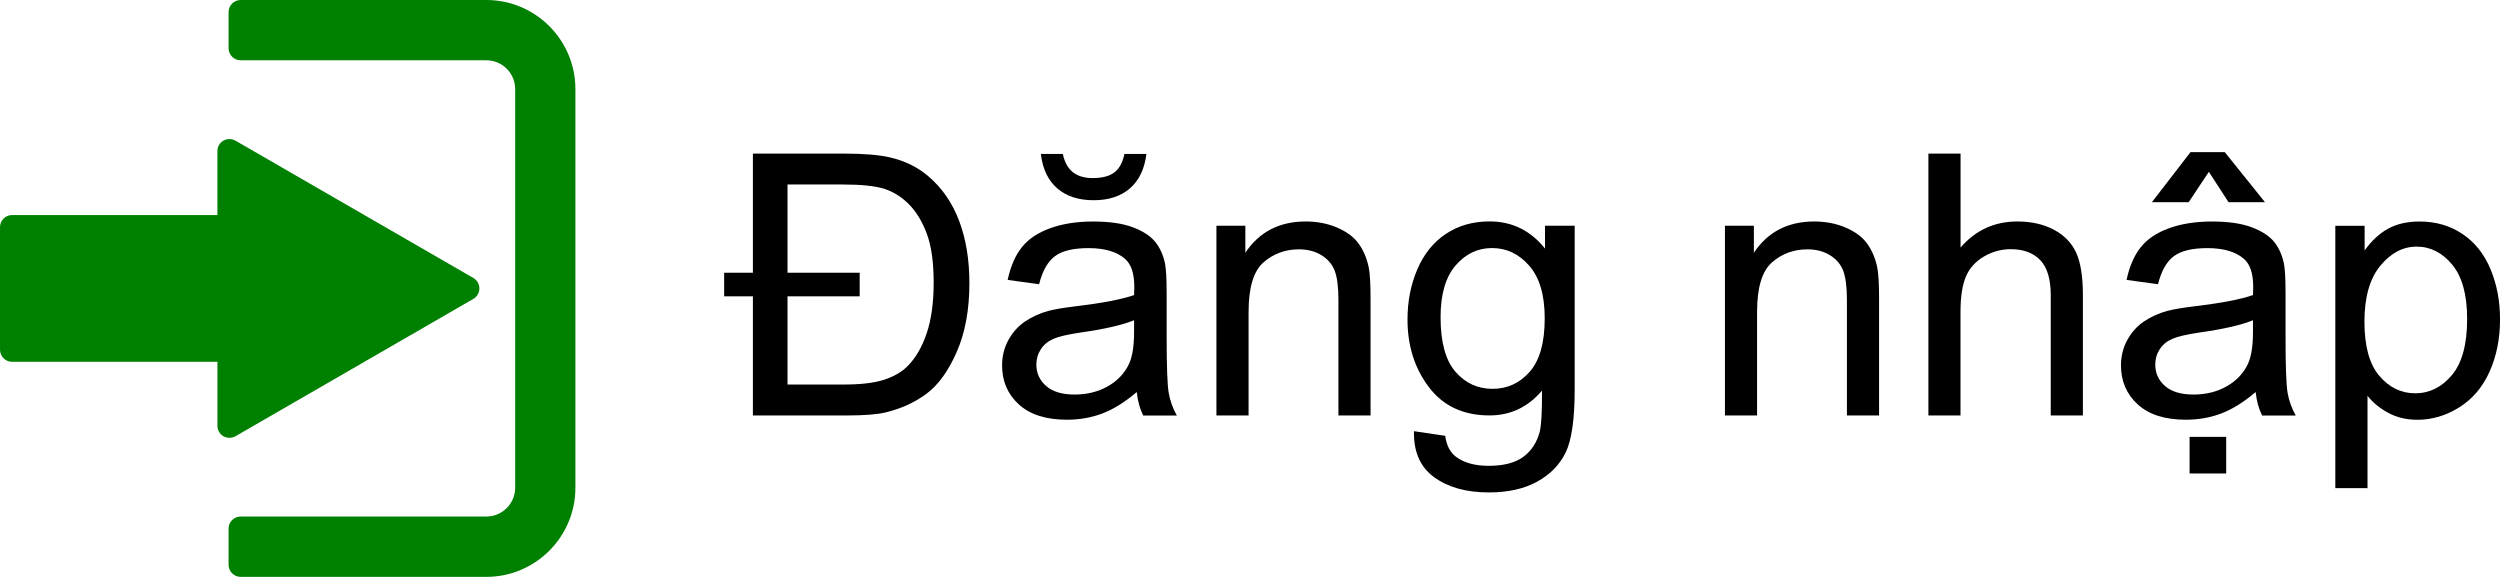
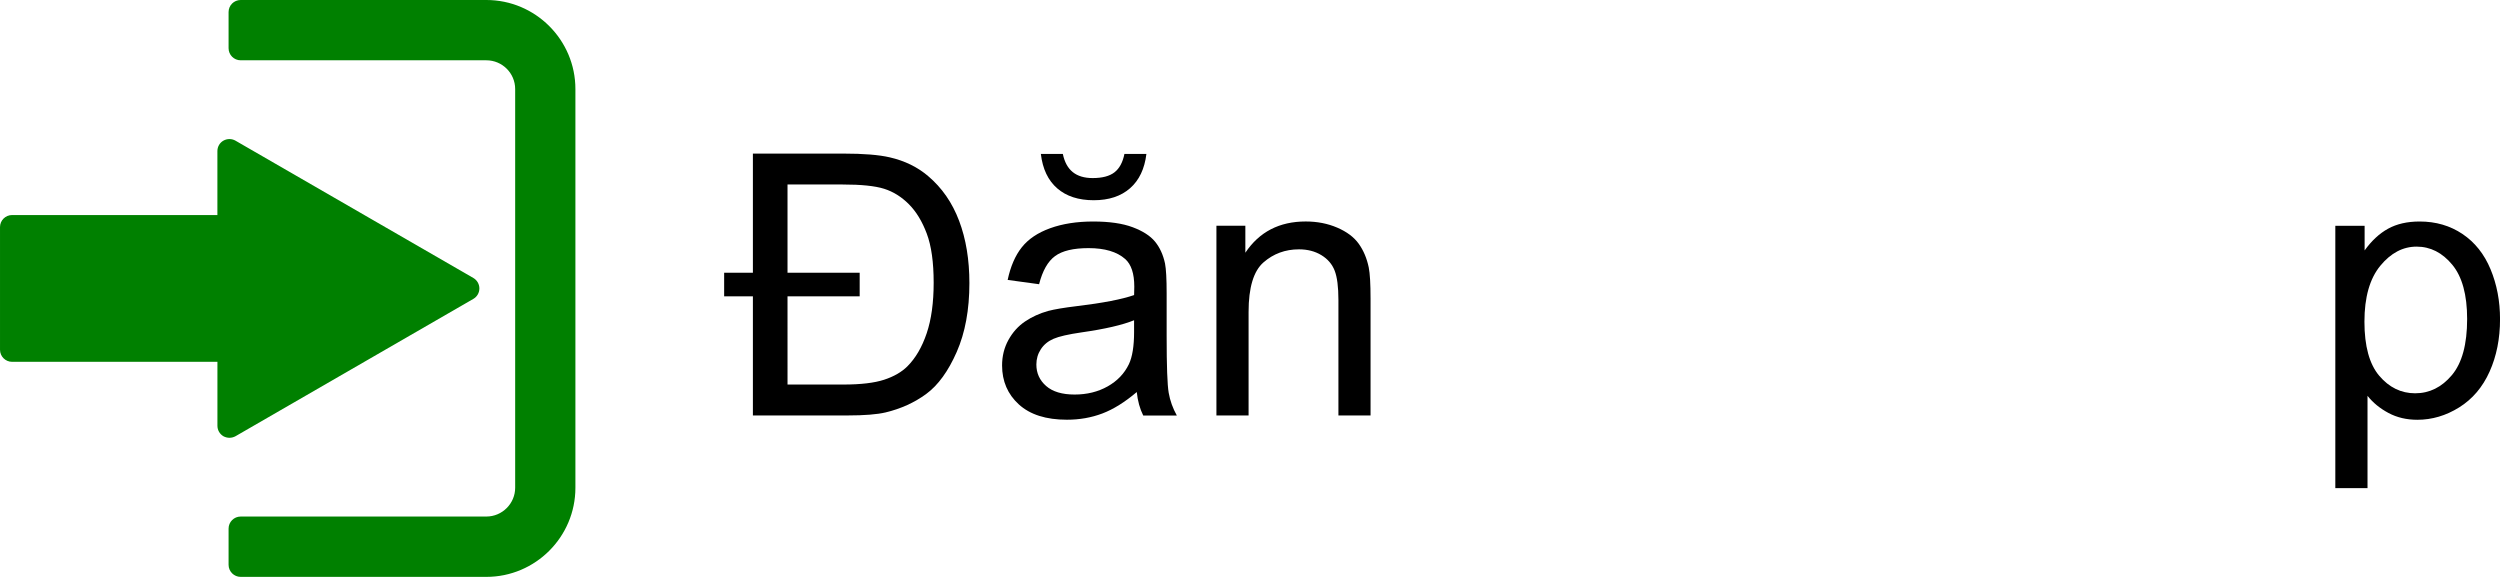
<svg xmlns="http://www.w3.org/2000/svg" version="1.1" id="login" x="0px" y="0px" width="82.007px" height="18.922px" viewBox="-3.104 35.872 82.007 18.922" enable-background="new -3.104 35.872 82.007 18.922" xml:space="preserve">
  <g>
    <path id="login_1_" fill="#008000" d="M4.62,50.182l7.804-4.506c0.122-0.07,0.197-0.201,0.197-0.342s-0.075-0.272-0.197-0.343   L4.62,40.486c-0.122-0.07-0.272-0.07-0.396,0c-0.122,0.069-0.197,0.2-0.197,0.343v2.097h-6.735c-0.218,0-0.396,0.177-0.396,0.396   v4.023c0,0.218,0.178,0.396,0.396,0.396h6.736v2.097c0,0.143,0.074,0.271,0.196,0.344c0.063,0.033,0.13,0.051,0.199,0.051   C4.492,50.232,4.56,50.215,4.62,50.182z M12.85,35.872H4.79c-0.218,0-0.396,0.177-0.396,0.396v1.186   c0,0.219,0.178,0.396,0.396,0.396h8.06c0.521,0,0.945,0.423,0.945,0.943v13.078c0,0.521-0.426,0.945-0.945,0.945H4.79   c-0.218,0-0.396,0.178-0.396,0.395v1.188c0,0.219,0.178,0.396,0.396,0.396h8.06c1.61,0,2.921-1.312,2.921-2.923V38.794   C15.771,37.183,14.46,35.872,12.85,35.872z" />
    <g>
      <path d="M21.593,49.5v-3.908h-0.943v-0.773h0.943V40.91h2.965c0.664,0,1.172,0.041,1.523,0.123    c0.492,0.113,0.912,0.318,1.26,0.615c0.453,0.383,0.792,0.872,1.017,1.468s0.337,1.276,0.337,2.042    c0,0.875-0.139,1.628-0.416,2.259s-0.609,1.089-0.996,1.374s-0.832,0.488-1.336,0.609c-0.277,0.066-0.695,0.1-1.254,0.1H21.593z     M22.729,48.486h1.834c0.57,0,1.016-0.053,1.336-0.158s0.574-0.252,0.762-0.439c0.27-0.27,0.48-0.631,0.633-1.084    s0.229-1.006,0.229-1.658c0-0.672-0.075-1.209-0.226-1.611s-0.347-0.725-0.589-0.967s-0.512-0.41-0.809-0.504    s-0.752-0.141-1.365-0.141h-1.805v2.895h2.367v0.773h-2.367V48.486z" />
      <path d="M34.185,48.732c-0.391,0.332-0.767,0.566-1.128,0.703s-0.749,0.205-1.163,0.205c-0.684,0-1.209-0.167-1.576-0.501    s-0.551-0.761-0.551-1.28c0-0.305,0.069-0.583,0.208-0.835s0.32-0.454,0.545-0.606s0.478-0.268,0.759-0.346    c0.207-0.055,0.52-0.107,0.938-0.158c0.852-0.102,1.479-0.223,1.881-0.363c0.004-0.145,0.006-0.236,0.006-0.275    c0-0.43-0.1-0.732-0.299-0.908c-0.27-0.238-0.67-0.357-1.201-0.357c-0.496,0-0.862,0.087-1.099,0.261s-0.411,0.481-0.524,0.923    l-1.031-0.141c0.094-0.441,0.248-0.798,0.463-1.069s0.525-0.48,0.932-0.627s0.877-0.22,1.412-0.22    c0.531,0,0.963,0.063,1.295,0.188s0.576,0.282,0.732,0.472s0.266,0.429,0.328,0.718c0.035,0.18,0.053,0.504,0.053,0.973v1.406    c0,0.98,0.022,1.601,0.067,1.86s0.134,0.509,0.267,0.747h-1.102C34.286,49.281,34.216,49.025,34.185,48.732z M34.097,46.377    c-0.383,0.156-0.957,0.289-1.723,0.398c-0.434,0.063-0.74,0.133-0.92,0.211s-0.318,0.192-0.416,0.343s-0.146,0.317-0.146,0.501    c0,0.281,0.106,0.516,0.319,0.703s0.524,0.281,0.935,0.281c0.406,0,0.768-0.089,1.084-0.267s0.549-0.421,0.697-0.729    c0.113-0.238,0.17-0.59,0.17-1.055V46.377z M33.78,40.922h0.721c-0.059,0.488-0.237,0.863-0.536,1.125s-0.696,0.393-1.192,0.393    c-0.5,0-0.899-0.13-1.198-0.39s-0.478-0.636-0.536-1.128h0.721c0.055,0.266,0.163,0.464,0.325,0.595s0.38,0.196,0.653,0.196    c0.316,0,0.556-0.063,0.718-0.19S33.726,41.195,33.78,40.922z" />
      <path d="M36.798,49.5v-6.223h0.949v0.885c0.457-0.684,1.117-1.025,1.98-1.025c0.375,0,0.72,0.067,1.034,0.202    s0.55,0.312,0.706,0.53s0.266,0.479,0.328,0.779c0.039,0.195,0.059,0.537,0.059,1.025V49.5H40.8v-3.785    c0-0.43-0.041-0.751-0.123-0.964s-0.228-0.383-0.437-0.51s-0.454-0.19-0.735-0.19c-0.449,0-0.837,0.143-1.163,0.428    s-0.489,0.826-0.489,1.623V49.5H36.798z" />
-       <path d="M43.278,50.016l1.025,0.152c0.043,0.316,0.162,0.547,0.357,0.691c0.262,0.195,0.619,0.293,1.072,0.293    c0.488,0,0.865-0.098,1.131-0.293s0.445-0.469,0.539-0.82c0.055-0.215,0.08-0.666,0.076-1.354    c-0.461,0.543-1.035,0.814-1.723,0.814c-0.855,0-1.518-0.309-1.986-0.926s-0.703-1.357-0.703-2.221    c0-0.594,0.107-1.142,0.322-1.644s0.526-0.89,0.935-1.163s0.888-0.41,1.438-0.41c0.734,0,1.34,0.297,1.816,0.891v-0.75h0.973    v5.379c0,0.969-0.099,1.655-0.296,2.06s-0.51,0.724-0.938,0.958s-0.954,0.352-1.579,0.352c-0.742,0-1.342-0.167-1.799-0.501    S43.263,50.688,43.278,50.016z M44.151,46.277c0,0.816,0.162,1.412,0.486,1.787s0.73,0.563,1.219,0.563    c0.484,0,0.891-0.187,1.219-0.56s0.492-0.958,0.492-1.755c0-0.762-0.169-1.336-0.507-1.723s-0.745-0.58-1.222-0.58    c-0.469,0-0.867,0.19-1.195,0.571S44.151,45.527,44.151,46.277z" />
-       <path d="M53.479,49.5v-6.223h0.949v0.885c0.457-0.684,1.117-1.025,1.98-1.025c0.375,0,0.72,0.067,1.034,0.202    s0.55,0.312,0.706,0.53s0.266,0.479,0.328,0.779c0.039,0.195,0.059,0.537,0.059,1.025V49.5h-1.055v-3.785    c0-0.43-0.041-0.751-0.123-0.964s-0.228-0.383-0.437-0.51s-0.454-0.19-0.735-0.19c-0.449,0-0.837,0.143-1.163,0.428    s-0.489,0.826-0.489,1.623V49.5H53.479z" />
-       <path d="M60.153,49.5v-8.59h1.055v3.082c0.492-0.57,1.113-0.855,1.863-0.855c0.461,0,0.861,0.091,1.201,0.272    s0.583,0.433,0.729,0.753s0.22,0.785,0.22,1.395V49.5h-1.055v-3.943c0-0.527-0.114-0.911-0.343-1.151s-0.552-0.36-0.97-0.36    c-0.313,0-0.606,0.081-0.882,0.243s-0.472,0.382-0.589,0.659s-0.176,0.66-0.176,1.148V49.5H60.153z" />
-       <path d="M70.888,48.732c-0.391,0.332-0.767,0.566-1.128,0.703s-0.749,0.205-1.163,0.205c-0.684,0-1.209-0.167-1.576-0.501    s-0.551-0.761-0.551-1.28c0-0.305,0.069-0.583,0.208-0.835s0.32-0.454,0.545-0.606s0.478-0.268,0.759-0.346    c0.207-0.055,0.52-0.107,0.938-0.158c0.852-0.102,1.479-0.223,1.881-0.363c0.004-0.145,0.006-0.236,0.006-0.275    c0-0.43-0.1-0.732-0.299-0.908c-0.27-0.238-0.67-0.357-1.201-0.357c-0.496,0-0.862,0.087-1.099,0.261s-0.411,0.481-0.524,0.923    l-1.031-0.141c0.094-0.441,0.248-0.798,0.463-1.069s0.525-0.48,0.932-0.627s0.877-0.22,1.412-0.22    c0.531,0,0.963,0.063,1.295,0.188s0.576,0.282,0.732,0.472s0.266,0.429,0.328,0.718c0.035,0.18,0.053,0.504,0.053,0.973v1.406    c0,0.98,0.022,1.601,0.067,1.86s0.134,0.509,0.267,0.747h-1.102C70.989,49.281,70.919,49.025,70.888,48.732z M69.353,41.508    l-0.662,0.996h-1.207l1.266-1.641h1.125l1.318,1.641h-1.195L69.353,41.508z M70.8,46.377c-0.383,0.156-0.957,0.289-1.723,0.398    c-0.434,0.063-0.74,0.133-0.92,0.211s-0.318,0.192-0.416,0.343s-0.146,0.317-0.146,0.501c0,0.281,0.106,0.516,0.319,0.703    s0.524,0.281,0.935,0.281c0.406,0,0.768-0.089,1.084-0.267s0.549-0.421,0.697-0.729c0.113-0.238,0.17-0.59,0.17-1.055V46.377z     M68.72,51.404v-1.201h1.201v1.201H68.72z" />
      <path d="M73.501,51.885v-8.607h0.961v0.809c0.227-0.316,0.482-0.554,0.768-0.712s0.631-0.237,1.037-0.237    c0.531,0,1,0.137,1.406,0.41s0.713,0.659,0.92,1.157s0.311,1.044,0.311,1.638c0,0.637-0.114,1.21-0.343,1.72    s-0.561,0.9-0.996,1.172s-0.894,0.407-1.374,0.407c-0.352,0-0.667-0.074-0.946-0.223s-0.509-0.336-0.688-0.563v3.029H73.501z     M74.456,46.424c0,0.801,0.162,1.393,0.486,1.775s0.717,0.574,1.178,0.574c0.469,0,0.87-0.198,1.204-0.595    s0.501-1.011,0.501-1.843c0-0.793-0.163-1.387-0.489-1.781s-0.716-0.592-1.169-0.592c-0.449,0-0.847,0.21-1.192,0.63    S74.456,45.623,74.456,46.424z" />
    </g>
  </g>
</svg>